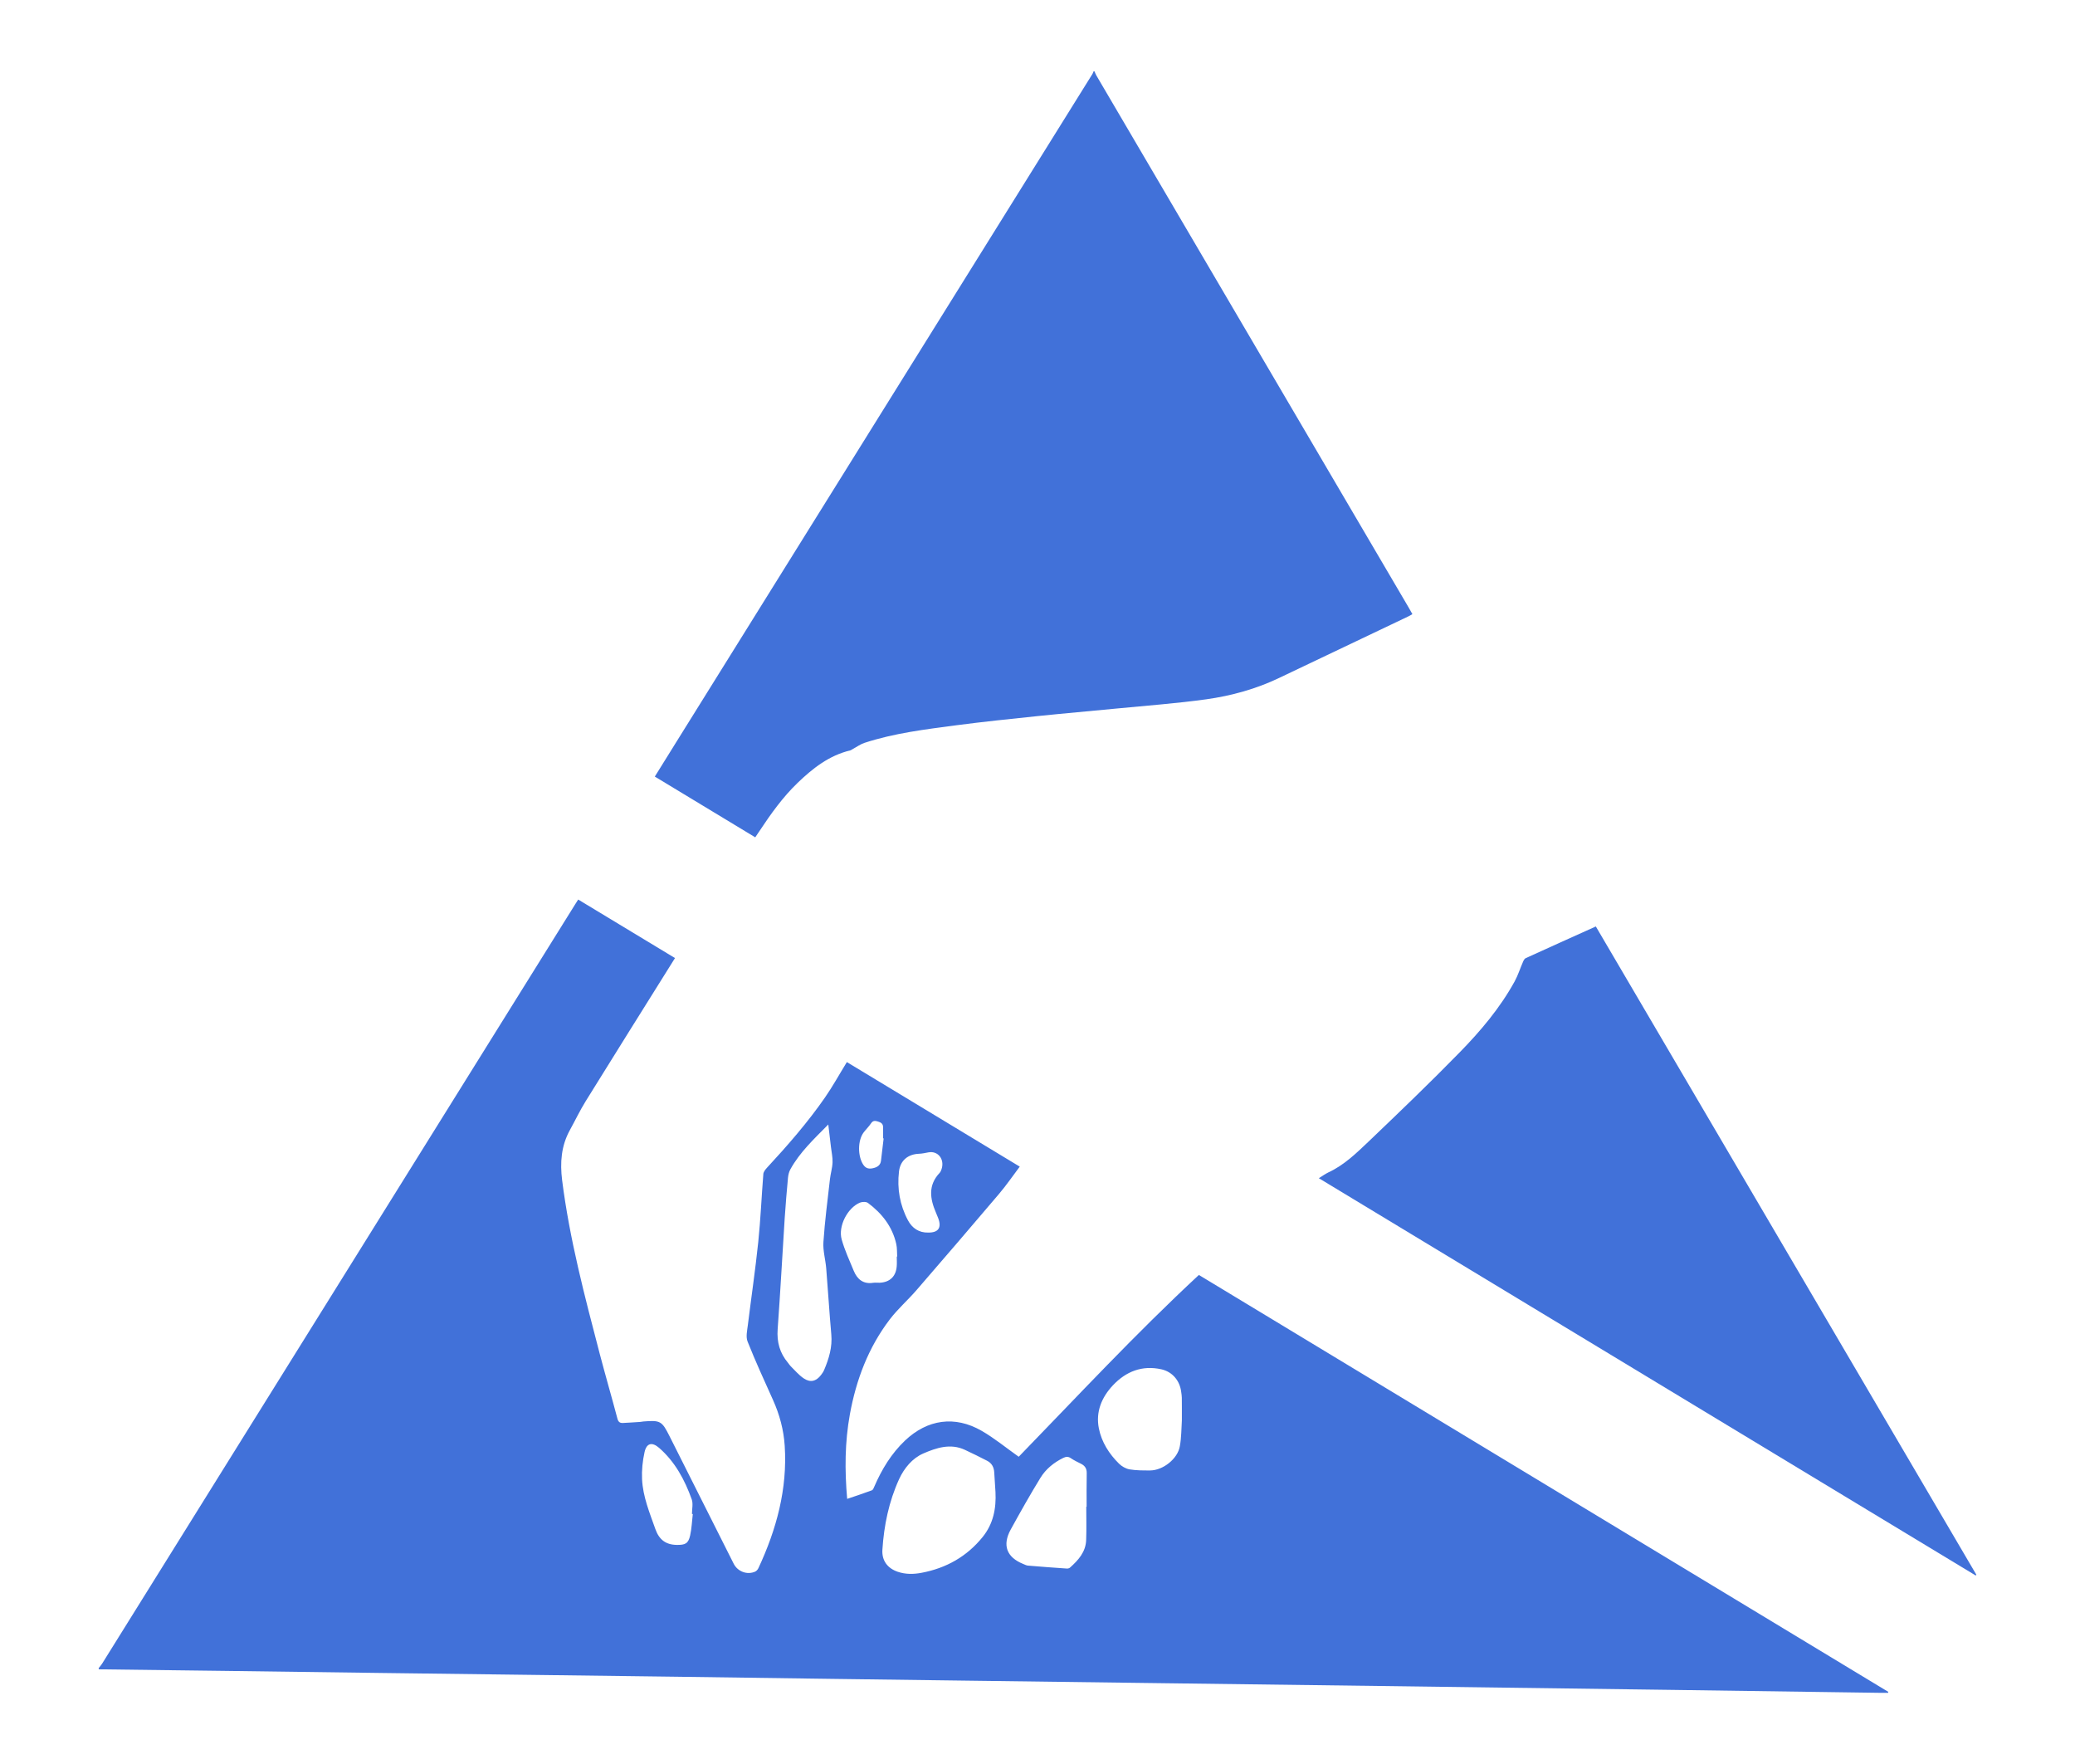
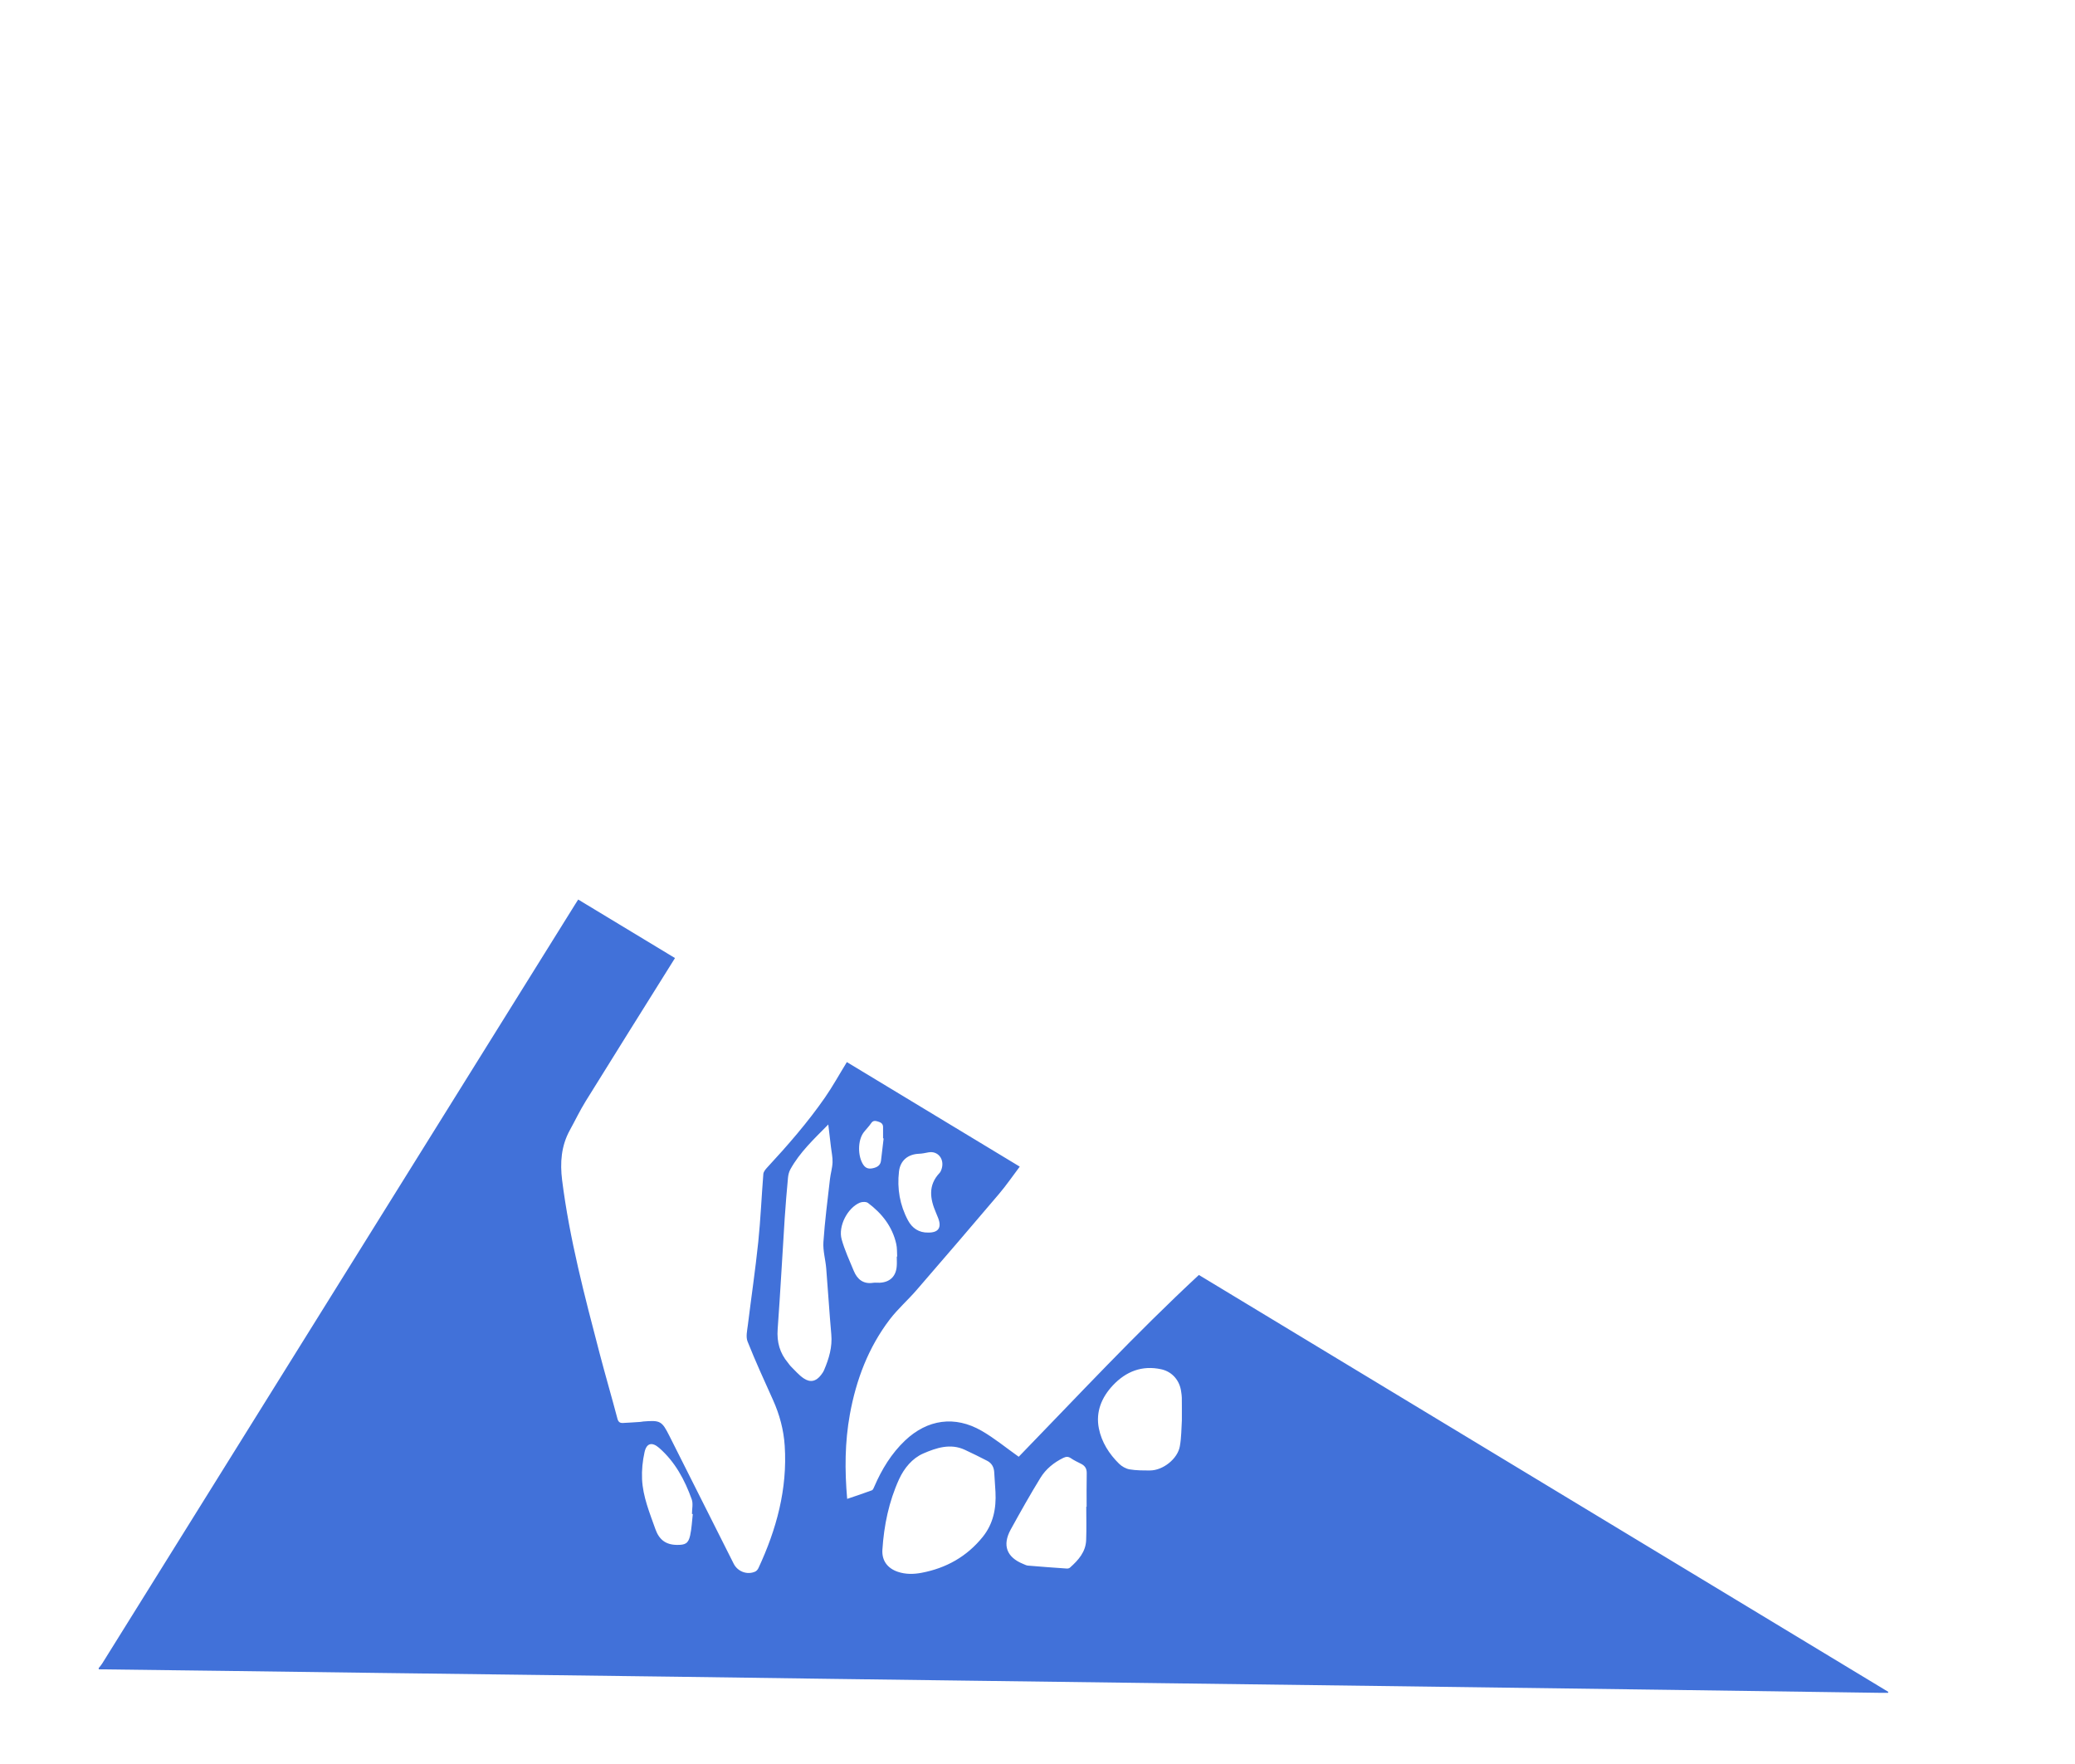
<svg xmlns="http://www.w3.org/2000/svg" version="1.1" id="图层_1" x="0px" y="0px" viewBox="0 0 40 34" style="enable-background:new 0 0 40 34;" xml:space="preserve">
  <g>
    <path style="fill:#4171D9;" d="M1.902,32.152c0.023-0.029,0.048-0.056,0.067-0.087c3.039-4.877,6.077-9.754,9.116-14.631   c0.018-0.029,0.037-0.058,0.061-0.096c0.622,0.376,1.239,0.749,1.866,1.128c-0.02,0.031-0.038,0.06-0.055,0.088   c-0.557,0.891-1.115,1.78-1.668,2.673c-0.111,0.179-0.202,0.371-0.304,0.556c-0.167,0.303-0.191,0.626-0.149,0.963   c0.143,1.135,0.435,2.237,0.723,3.34c0.11,0.42,0.232,0.837,0.343,1.257c0.016,0.062,0.046,0.086,0.103,0.084   c0.11-0.005,0.22-0.013,0.331-0.02c0.022-0.001,0.044-0.007,0.066-0.009c0.329-0.026,0.357-0.01,0.504,0.282   c0.412,0.819,0.825,1.639,1.237,2.459c0.077,0.153,0.261,0.222,0.416,0.152c0.025-0.012,0.049-0.04,0.061-0.066   c0.349-0.748,0.561-1.526,0.507-2.359c-0.02-0.307-0.099-0.601-0.226-0.883c-0.168-0.373-0.339-0.746-0.49-1.126   c-0.036-0.09-0.008-0.21,0.005-0.314c0.066-0.535,0.145-1.068,0.201-1.604c0.045-0.436,0.063-0.874,0.098-1.311   c0.003-0.041,0.037-0.084,0.067-0.117c0.399-0.431,0.786-0.874,1.121-1.357c0.15-0.216,0.278-0.449,0.422-0.683   c1.094,0.661,2.204,1.333,3.333,2.015c-0.136,0.18-0.259,0.36-0.399,0.525c-0.527,0.621-1.058,1.239-1.591,1.855   c-0.167,0.193-0.362,0.363-0.516,0.565c-0.413,0.542-0.648,1.164-0.769,1.83c-0.097,0.535-0.101,1.073-0.052,1.629   c0.164-0.056,0.321-0.107,0.476-0.165c0.023-0.009,0.037-0.048,0.049-0.076c0.143-0.33,0.327-0.633,0.59-0.883   c0.431-0.409,0.96-0.486,1.477-0.188c0.247,0.142,0.469,0.326,0.715,0.5c1.131-1.164,2.255-2.374,3.473-3.504   c4.429,2.678,8.859,5.357,13.289,8.035c-0.001,0.006-0.001,0.013-0.002,0.019c-0.057,0-0.115,0.001-0.172,0   c-1.32-0.018-2.64-0.038-3.96-0.056c-1.904-0.026-3.808-0.051-5.712-0.076c-1.626-0.021-3.253-0.042-4.879-0.063   c-0.947-0.012-1.895-0.025-2.842-0.037c-0.941-0.012-1.882-0.024-2.823-0.037c-0.988-0.013-1.977-0.028-2.965-0.041   c-0.938-0.013-1.876-0.024-2.814-0.036c-0.947-0.012-1.895-0.024-2.842-0.036c-1.026-0.013-2.053-0.028-3.079-0.041   c-0.802-0.011-1.604-0.02-2.406-0.03C1.902,32.165,1.902,32.159,1.902,32.152z M19.19,28.758c-0.008-0.126-0.017-0.251-0.024-0.377   c-0.005-0.099-0.046-0.178-0.134-0.224c-0.142-0.074-0.286-0.144-0.431-0.212c-0.28-0.131-0.554-0.038-0.803,0.07   c-0.21,0.091-0.369,0.283-0.466,0.495c-0.197,0.431-0.292,0.891-0.322,1.362c-0.013,0.208,0.099,0.356,0.296,0.423   c0.15,0.051,0.304,0.049,0.458,0.02c0.476-0.09,0.874-0.313,1.18-0.692C19.148,29.369,19.206,29.075,19.19,28.758z M15.967,21.674   c-0.277,0.281-0.55,0.535-0.732,0.866c-0.026,0.048-0.04,0.107-0.045,0.162c-0.024,0.258-0.046,0.515-0.063,0.774   c-0.046,0.715-0.084,1.43-0.136,2.144c-0.018,0.248,0.041,0.459,0.199,0.647c0.018,0.022,0.033,0.047,0.053,0.067   c0.081,0.079,0.155,0.168,0.247,0.231c0.129,0.089,0.243,0.061,0.338-0.064c0.023-0.03,0.045-0.062,0.059-0.096   c0.093-0.219,0.16-0.441,0.138-0.685c-0.038-0.424-0.063-0.849-0.098-1.274c-0.014-0.169-0.065-0.339-0.054-0.505   c0.027-0.405,0.08-0.809,0.126-1.213c0.012-0.109,0.046-0.215,0.05-0.324c0.004-0.096-0.019-0.194-0.03-0.291   C16.002,21.974,15.986,21.834,15.967,21.674z M22.783,27.378c0-0.16,0.001-0.298-0.001-0.437c0-0.038-0.007-0.075-0.012-0.113   c-0.026-0.216-0.17-0.389-0.384-0.436c-0.369-0.081-0.68,0.041-0.932,0.309c-0.218,0.231-0.335,0.513-0.271,0.831   c0.052,0.263,0.197,0.491,0.389,0.68c0.053,0.052,0.13,0.096,0.202,0.109c0.13,0.022,0.264,0.021,0.396,0.021   c0.247,0,0.532-0.223,0.574-0.467C22.775,27.705,22.773,27.53,22.783,27.378z M20.94,29.041c0.002,0,0.005,0,0.007,0   c0-0.215-0.003-0.429,0.002-0.644c0.002-0.088-0.032-0.144-0.107-0.182c-0.067-0.035-0.137-0.066-0.199-0.109   c-0.053-0.037-0.097-0.03-0.148-0.005c-0.18,0.088-0.334,0.214-0.437,0.381c-0.201,0.327-0.389,0.662-0.574,0.998   c-0.167,0.304-0.079,0.536,0.242,0.665c0.029,0.012,0.059,0.028,0.089,0.031c0.25,0.021,0.501,0.04,0.752,0.057   c0.02,0.001,0.047-0.006,0.061-0.02c0.16-0.143,0.302-0.301,0.31-0.53C20.946,29.47,20.94,29.255,20.94,29.041z M13.355,29.182   c-0.005,0-0.011-0.001-0.016-0.001c0-0.094,0.025-0.198-0.004-0.281c-0.135-0.377-0.322-0.725-0.629-0.993   c-0.136-0.118-0.242-0.094-0.281,0.082c-0.038,0.17-0.056,0.349-0.048,0.522c0.016,0.337,0.146,0.647,0.257,0.962   c0.072,0.202,0.198,0.301,0.413,0.304c0.162,0.002,0.222-0.025,0.257-0.183C13.334,29.459,13.339,29.319,13.355,29.182z    M17.287,24.22c0.003,0,0.005,0,0.008,0c-0.005-0.082,0-0.165-0.018-0.244c-0.075-0.335-0.276-0.589-0.545-0.79   c-0.035-0.026-0.11-0.024-0.155-0.006c-0.238,0.099-0.424,0.454-0.352,0.709c0.058,0.207,0.15,0.406,0.233,0.606   c0.068,0.164,0.185,0.26,0.376,0.23c0.04-0.006,0.082,0.001,0.123-0.001c0.195-0.009,0.313-0.12,0.329-0.314   C17.292,24.346,17.287,24.283,17.287,24.22z M17.895,23.757c0.195,0.002,0.261-0.095,0.19-0.28   c-0.013-0.035-0.028-0.07-0.043-0.105c-0.115-0.267-0.154-0.527,0.07-0.764c0.019-0.02,0.03-0.048,0.039-0.075   c0.062-0.19-0.07-0.356-0.253-0.322c-0.06,0.011-0.121,0.025-0.181,0.027c-0.214,0.008-0.362,0.129-0.387,0.341   c-0.039,0.33,0.016,0.648,0.173,0.942C17.583,23.671,17.714,23.762,17.895,23.757z M17.034,21.942   c-0.004,0-0.007-0.001-0.011-0.001c0-0.073,0-0.145,0-0.218c0-0.067-0.045-0.09-0.1-0.107c-0.051-0.015-0.093-0.022-0.13,0.033   c-0.042,0.063-0.097,0.116-0.143,0.176c-0.119,0.156-0.117,0.462-0.008,0.625c0.05,0.074,0.111,0.083,0.188,0.066   c0.079-0.018,0.142-0.054,0.153-0.144C17.001,22.229,17.017,22.085,17.034,21.942z" />
-     <path style="fill:#4171D9;" d="M21.099,1.375C21.11,1.4,21.118,1.427,21.132,1.45c2.007,3.42,4.015,6.839,6.022,10.258   c0.024,0.04,0.046,0.081,0.073,0.129c-0.03,0.017-0.056,0.034-0.083,0.046c-0.828,0.395-1.656,0.788-2.484,1.183   c-0.448,0.214-0.922,0.345-1.409,0.413c-0.571,0.079-1.147,0.121-1.721,0.177c-0.512,0.05-1.024,0.094-1.535,0.147   c-0.521,0.054-1.041,0.108-1.56,0.176c-0.596,0.079-1.195,0.151-1.77,0.339c-0.079,0.026-0.149,0.078-0.224,0.118   c-0.016,0.009-0.032,0.022-0.049,0.027c-0.409,0.097-0.724,0.345-1.018,0.628c-0.286,0.275-0.515,0.597-0.733,0.926   c-0.026,0.039-0.052,0.078-0.082,0.122c-0.647-0.391-1.288-0.779-1.936-1.171c0.14-0.226,0.278-0.448,0.416-0.669   c2.674-4.292,5.348-8.583,8.021-12.875c0.009-0.015,0.014-0.033,0.021-0.05C21.086,1.375,21.092,1.375,21.099,1.375z" />
-     <path style="fill:#4171D9;" d="M25.423,22.709c0.072-0.044,0.126-0.084,0.185-0.112c0.304-0.141,0.54-0.372,0.777-0.597   c0.591-0.565,1.182-1.131,1.753-1.716c0.404-0.413,0.778-0.856,1.059-1.366c0.066-0.12,0.107-0.255,0.163-0.381   c0.011-0.026,0.028-0.059,0.051-0.069c0.447-0.204,0.894-0.405,1.352-0.611c2.447,4.168,4.892,8.332,7.336,12.496   c-0.005,0.004-0.009,0.008-0.014,0.013C33.868,27.815,29.651,25.265,25.423,22.709z" />
  </g>
</svg>